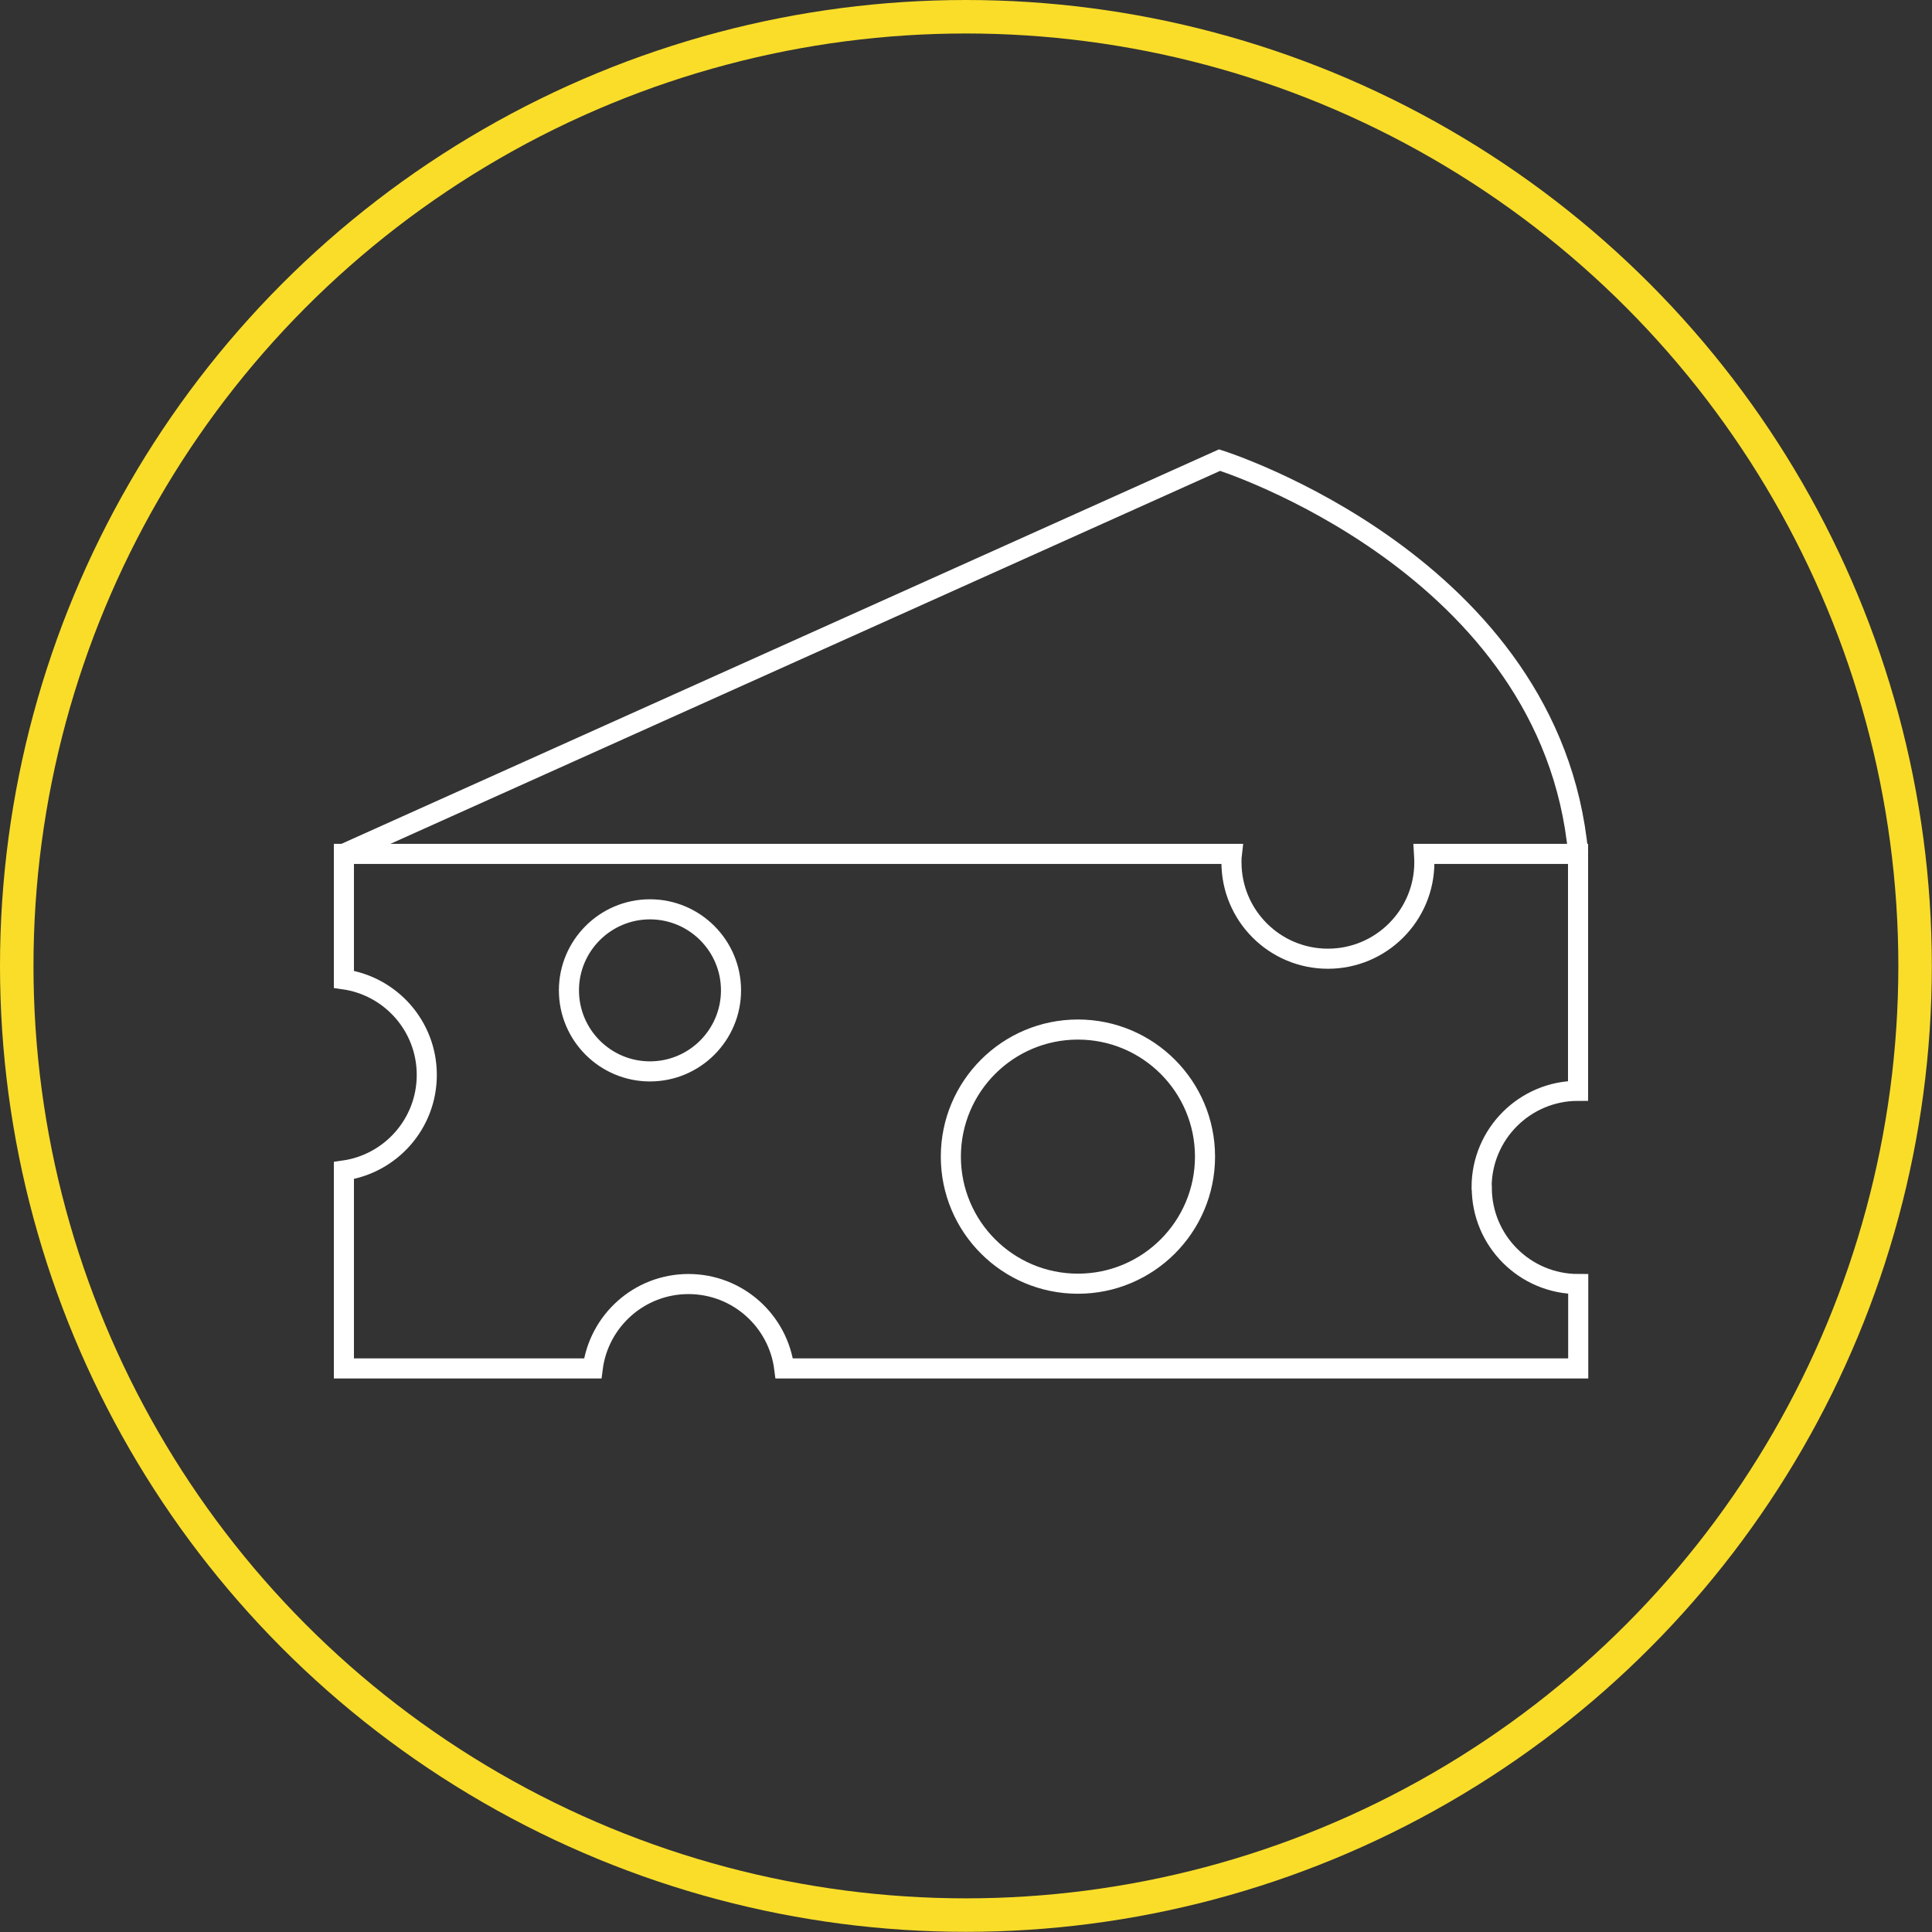
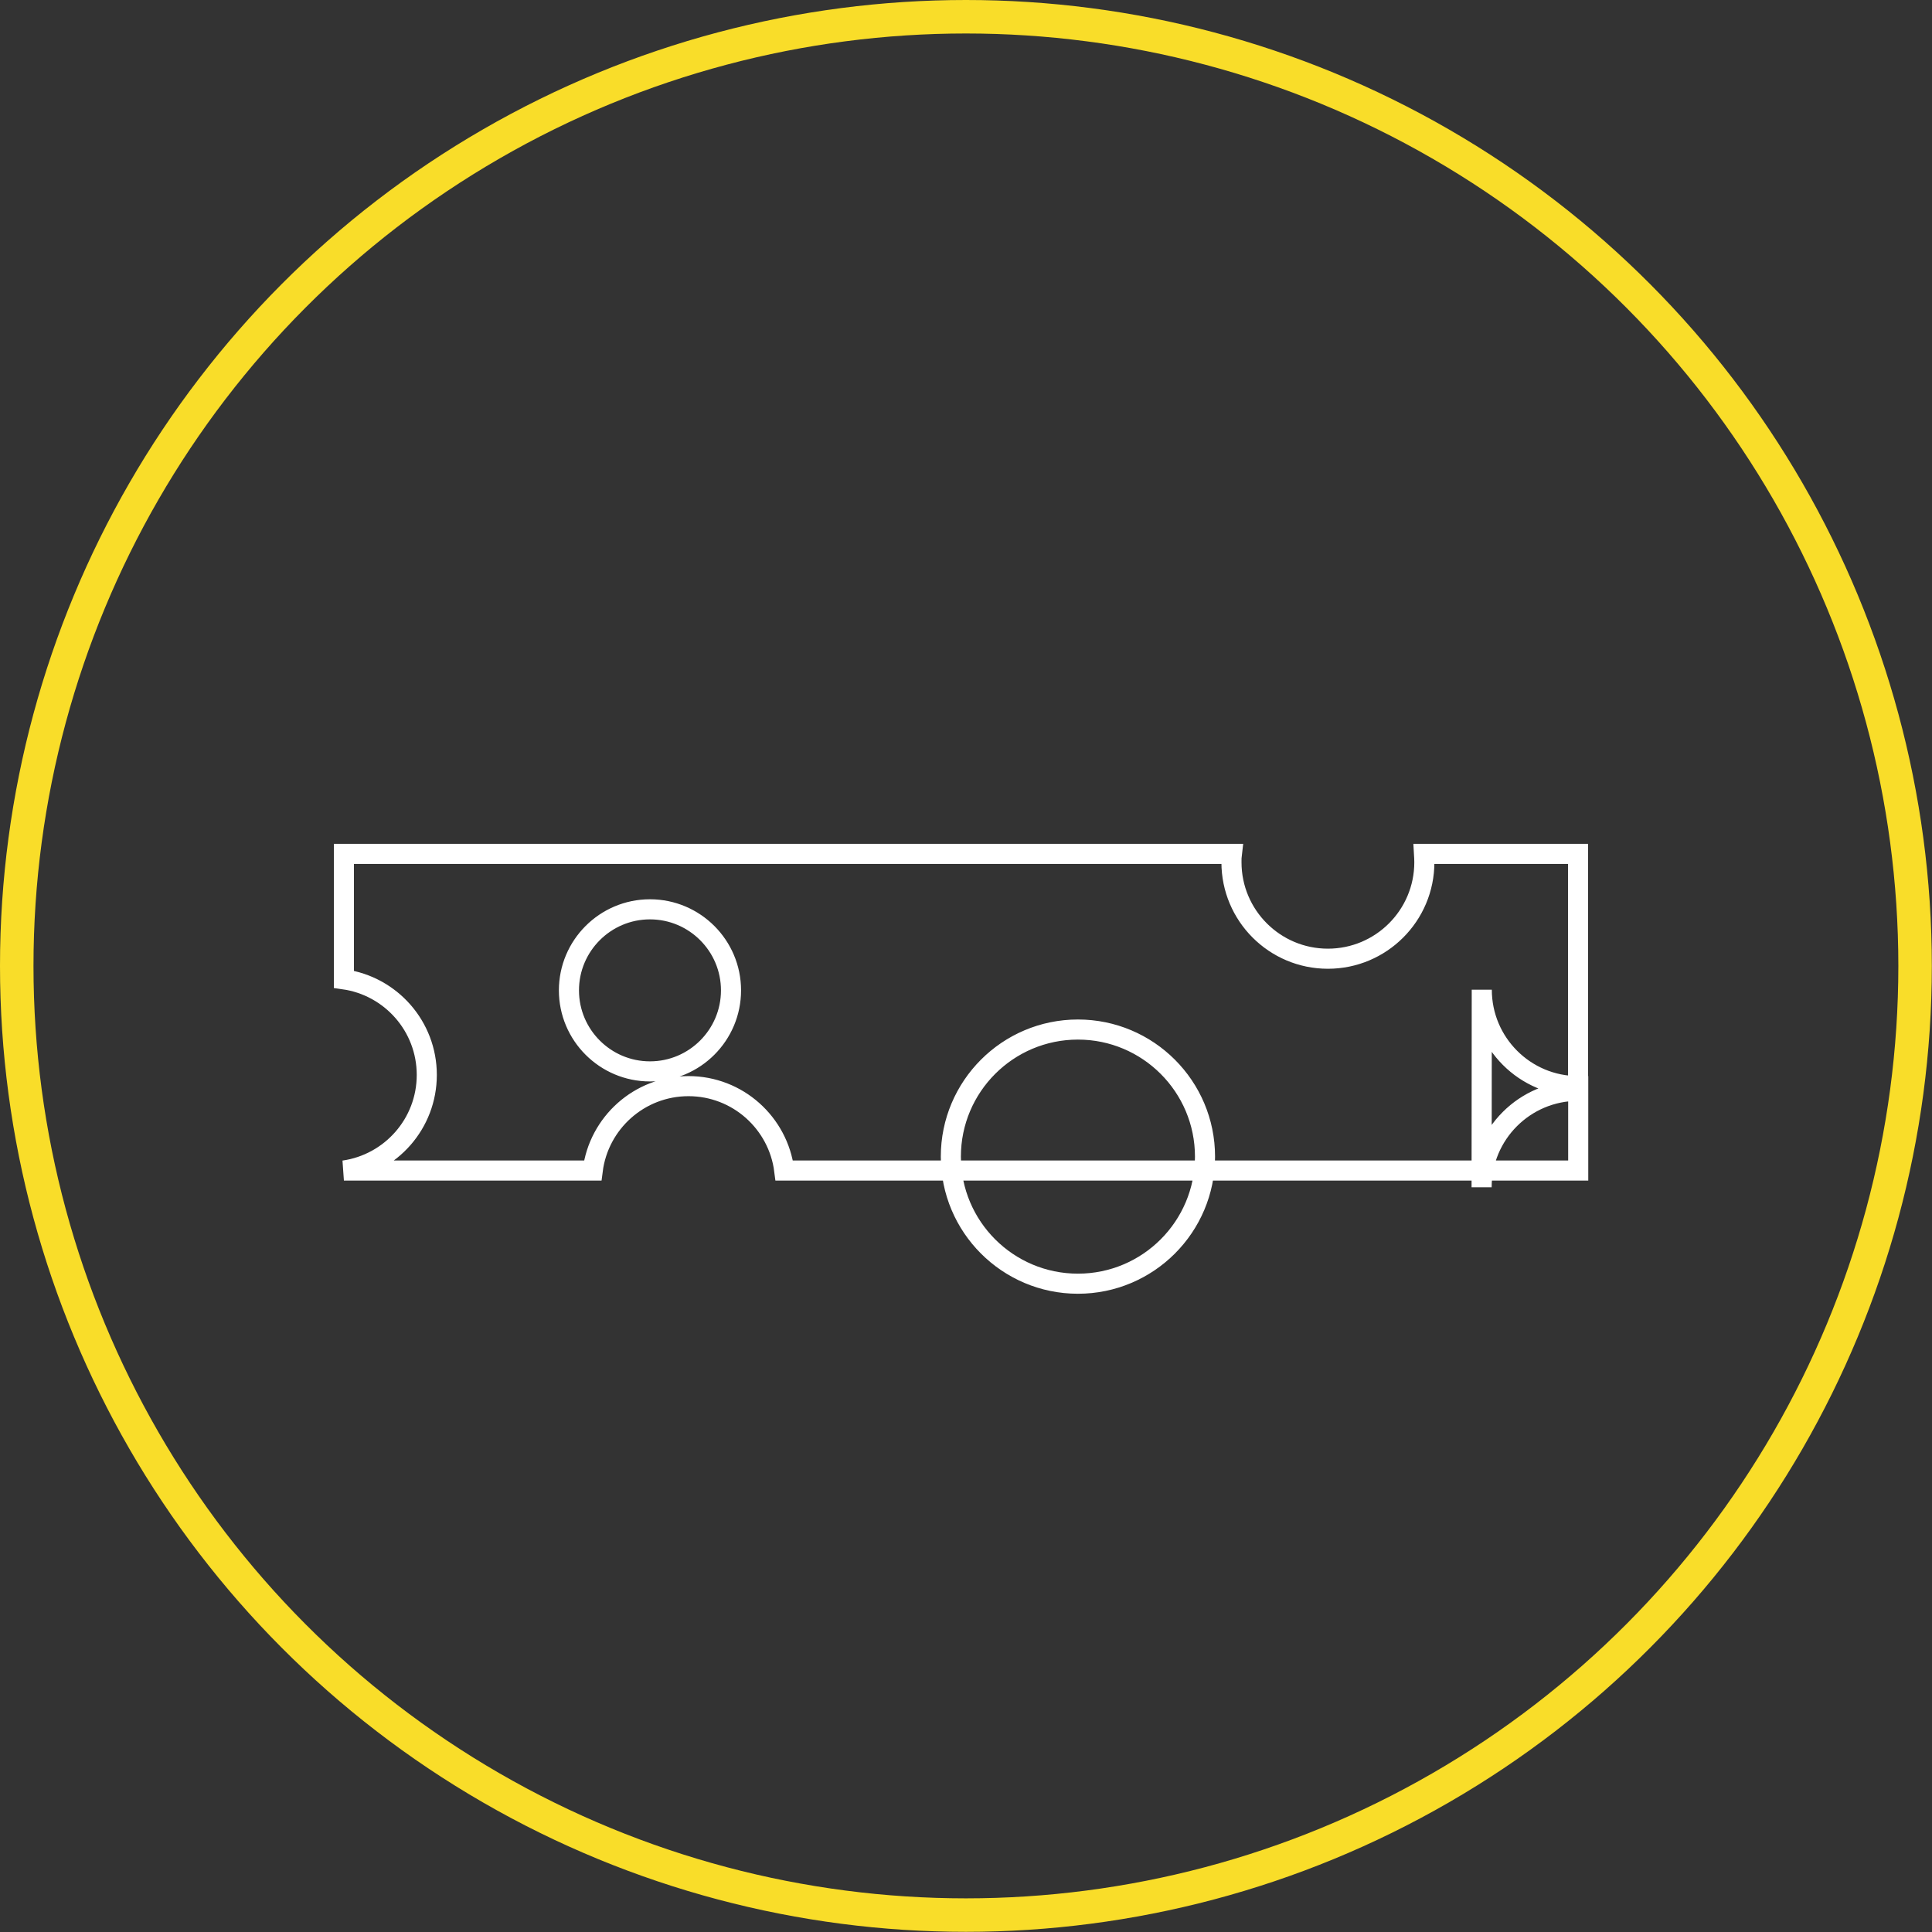
<svg xmlns="http://www.w3.org/2000/svg" id="Livello_1" viewBox="0 0 115.39 115.39">
  <rect x="0" y="0" width="115.39" height="115.39" fill="#333333" stroke="none" />
  <defs>
    <style>.cls-1{stroke:#f9dd29;stroke-width:2px;}.cls-1,.cls-2{fill:none;stroke-miterlimit:10;}.cls-2{stroke:#fff;stroke-width:1.2px;}</style>
  </defs>
-   <path class="cls-2" d="m20.54,50.99l52.3-23.51s19.83,6.23,21.42,23.51" />
-   <path class="cls-2" d="m88.49,70.91c0-3.18,2.58-5.76,5.76-5.76v-14.15h-9.2c.01.17.02.33.02.5,0,3.18-2.58,5.76-5.76,5.76s-5.76-2.58-5.76-5.76c0-.17,0-.34.02-.5H20.54v7.49c2.8.4,4.95,2.8,4.95,5.71s-2.15,5.31-4.95,5.71v11.82h14.86c.36-2.84,2.78-5.04,5.72-5.04s5.36,2.2,5.72,5.04h47.42v-5.04c-3.18,0-5.76-2.58-5.76-5.76Zm-49.67-6.92c-2.67,0-4.84-2.17-4.84-4.84s2.17-4.84,4.84-4.84,4.84,2.17,4.84,4.84-2.17,4.84-4.84,4.84Zm25.56,12.68c-4.19,0-7.59-3.4-7.59-7.59s3.4-7.59,7.59-7.59,7.59,3.4,7.59,7.59-3.4,7.59-7.59,7.59Z" />
+   <path class="cls-2" d="m88.49,70.91c0-3.18,2.58-5.76,5.76-5.76v-14.15h-9.2c.01.17.02.33.02.5,0,3.18-2.58,5.76-5.76,5.76s-5.76-2.58-5.76-5.76c0-.17,0-.34.02-.5H20.54v7.49c2.8.4,4.95,2.8,4.95,5.71s-2.15,5.31-4.95,5.71h14.86c.36-2.84,2.78-5.04,5.72-5.04s5.36,2.2,5.72,5.04h47.42v-5.04c-3.18,0-5.76-2.58-5.76-5.76Zm-49.67-6.92c-2.67,0-4.84-2.17-4.84-4.84s2.17-4.84,4.84-4.84,4.84,2.17,4.84,4.84-2.17,4.84-4.84,4.84Zm25.56,12.68c-4.19,0-7.59-3.4-7.59-7.59s3.4-7.59,7.59-7.59,7.59,3.4,7.59,7.59-3.4,7.59-7.59,7.59Z" />
  <circle class="cls-1" cx="57.69" cy="57.69" r="56.69" />
</svg>